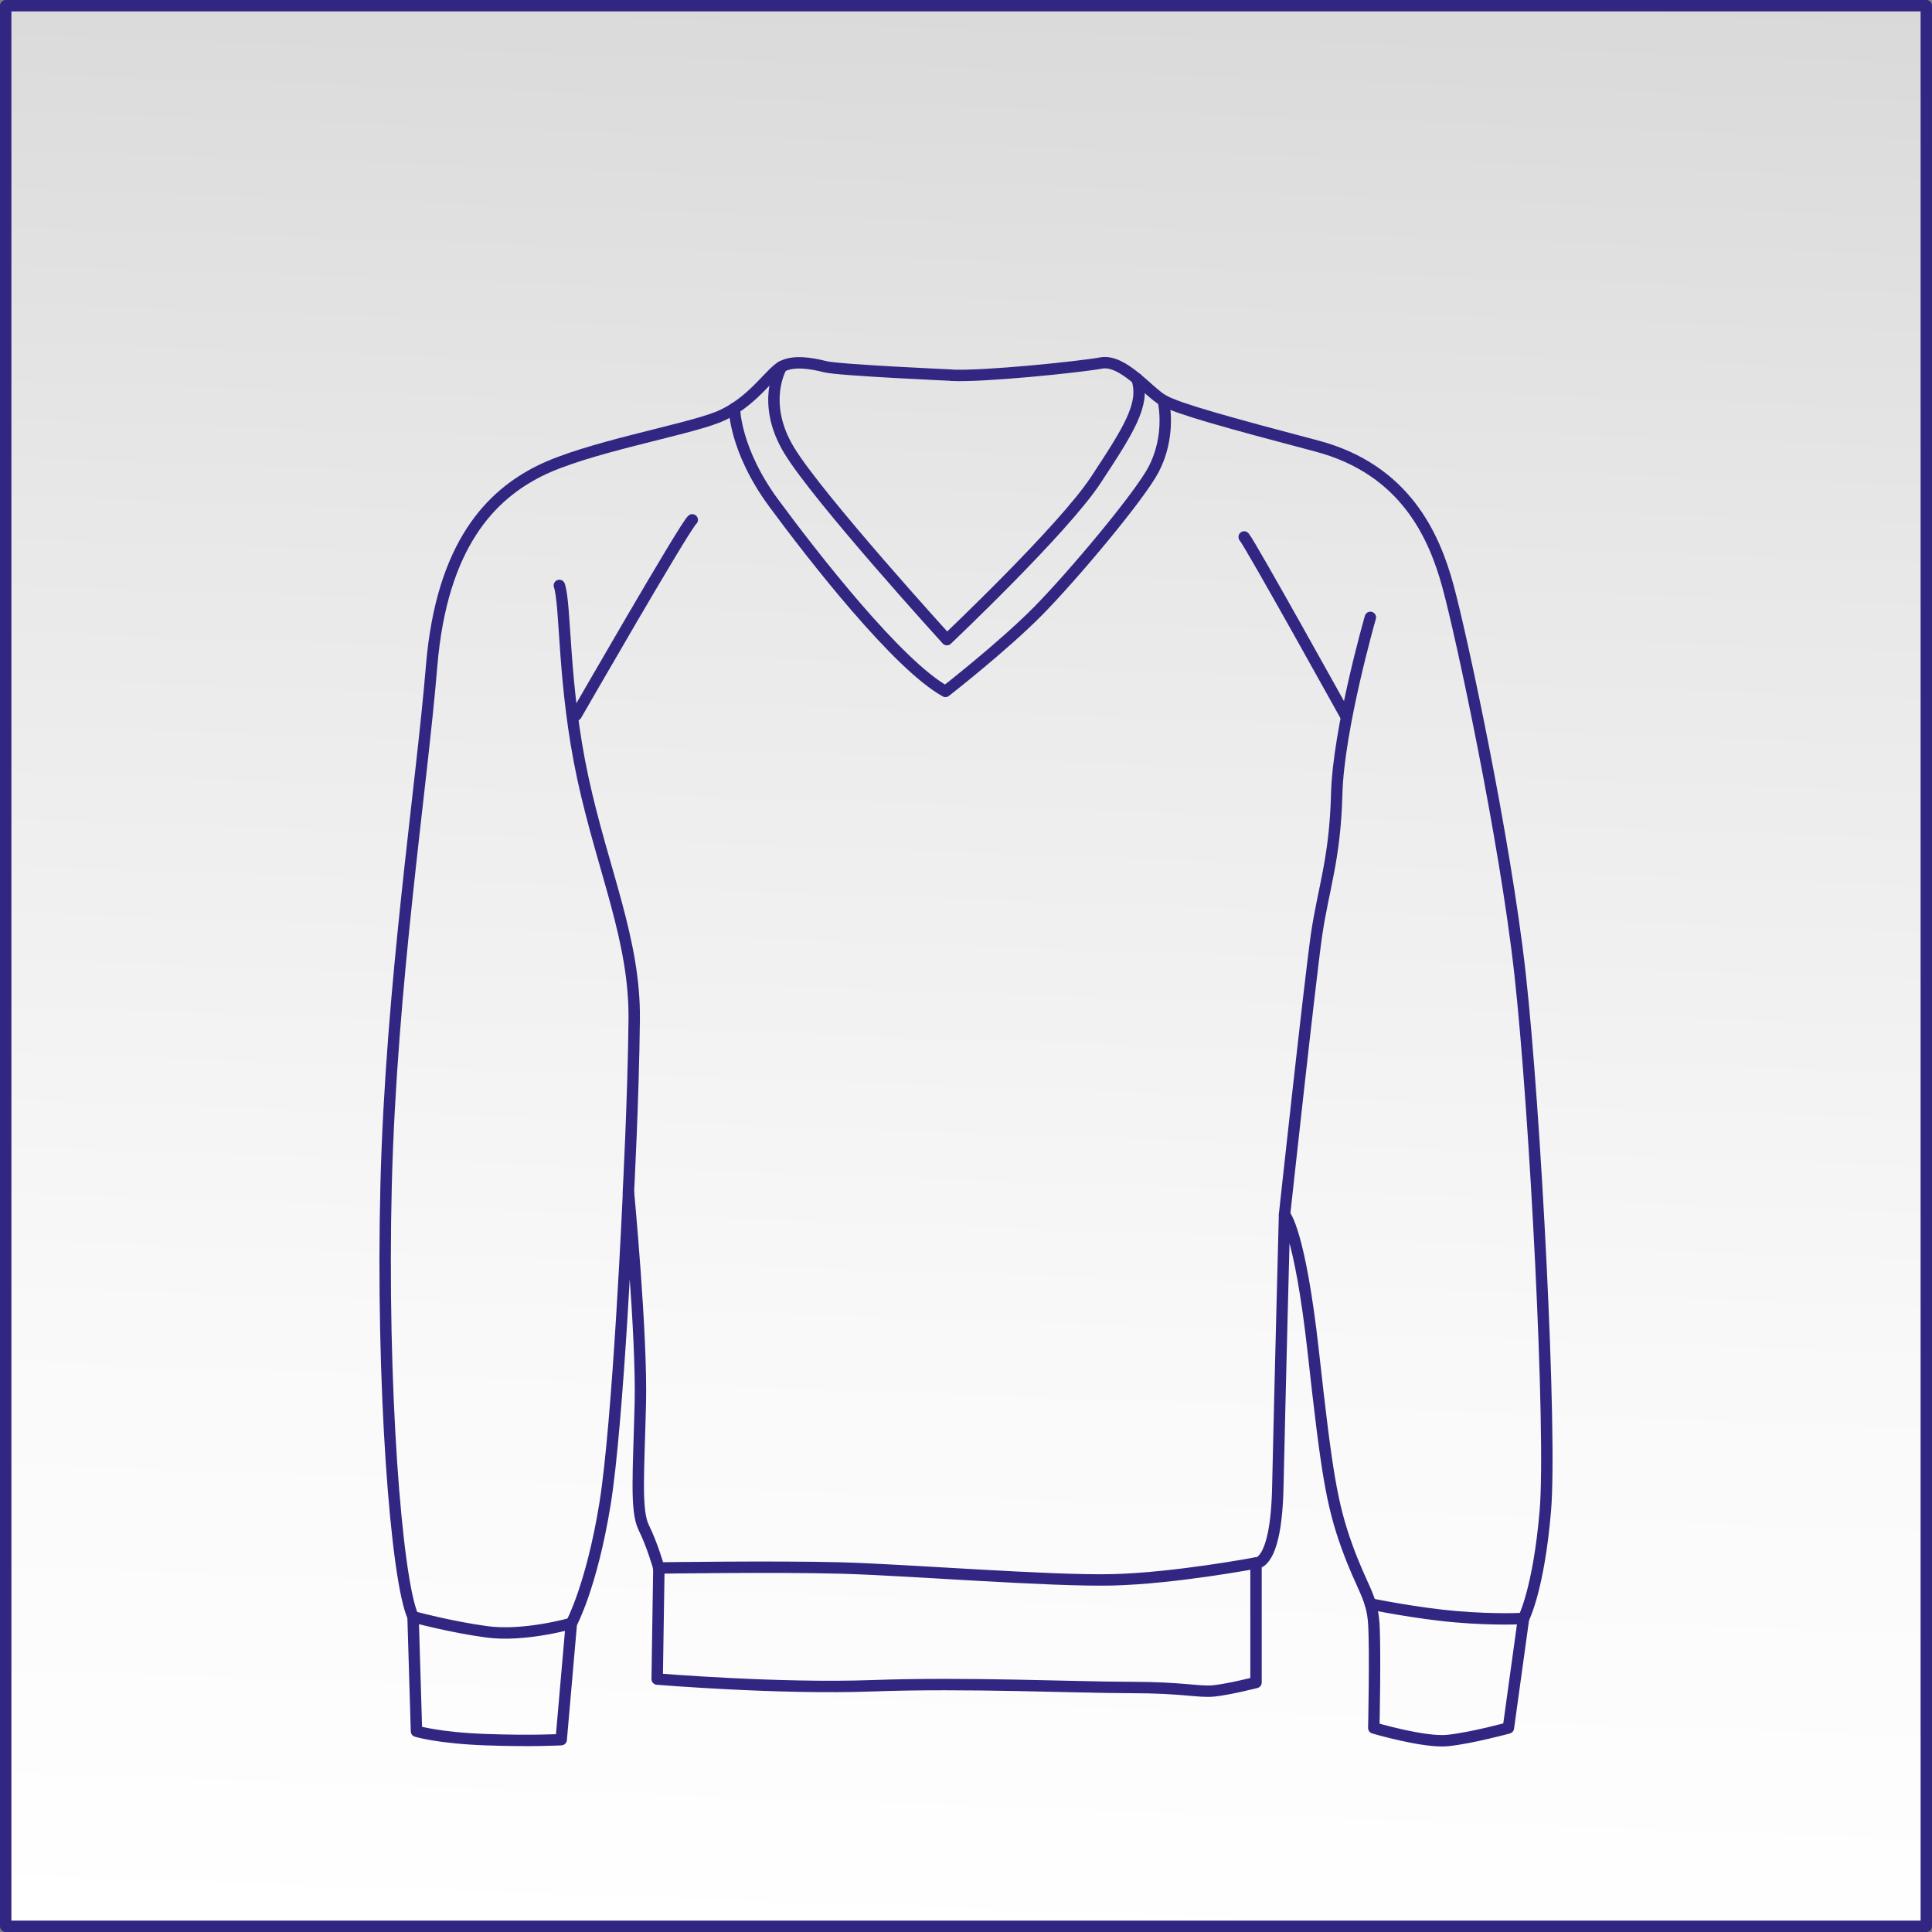
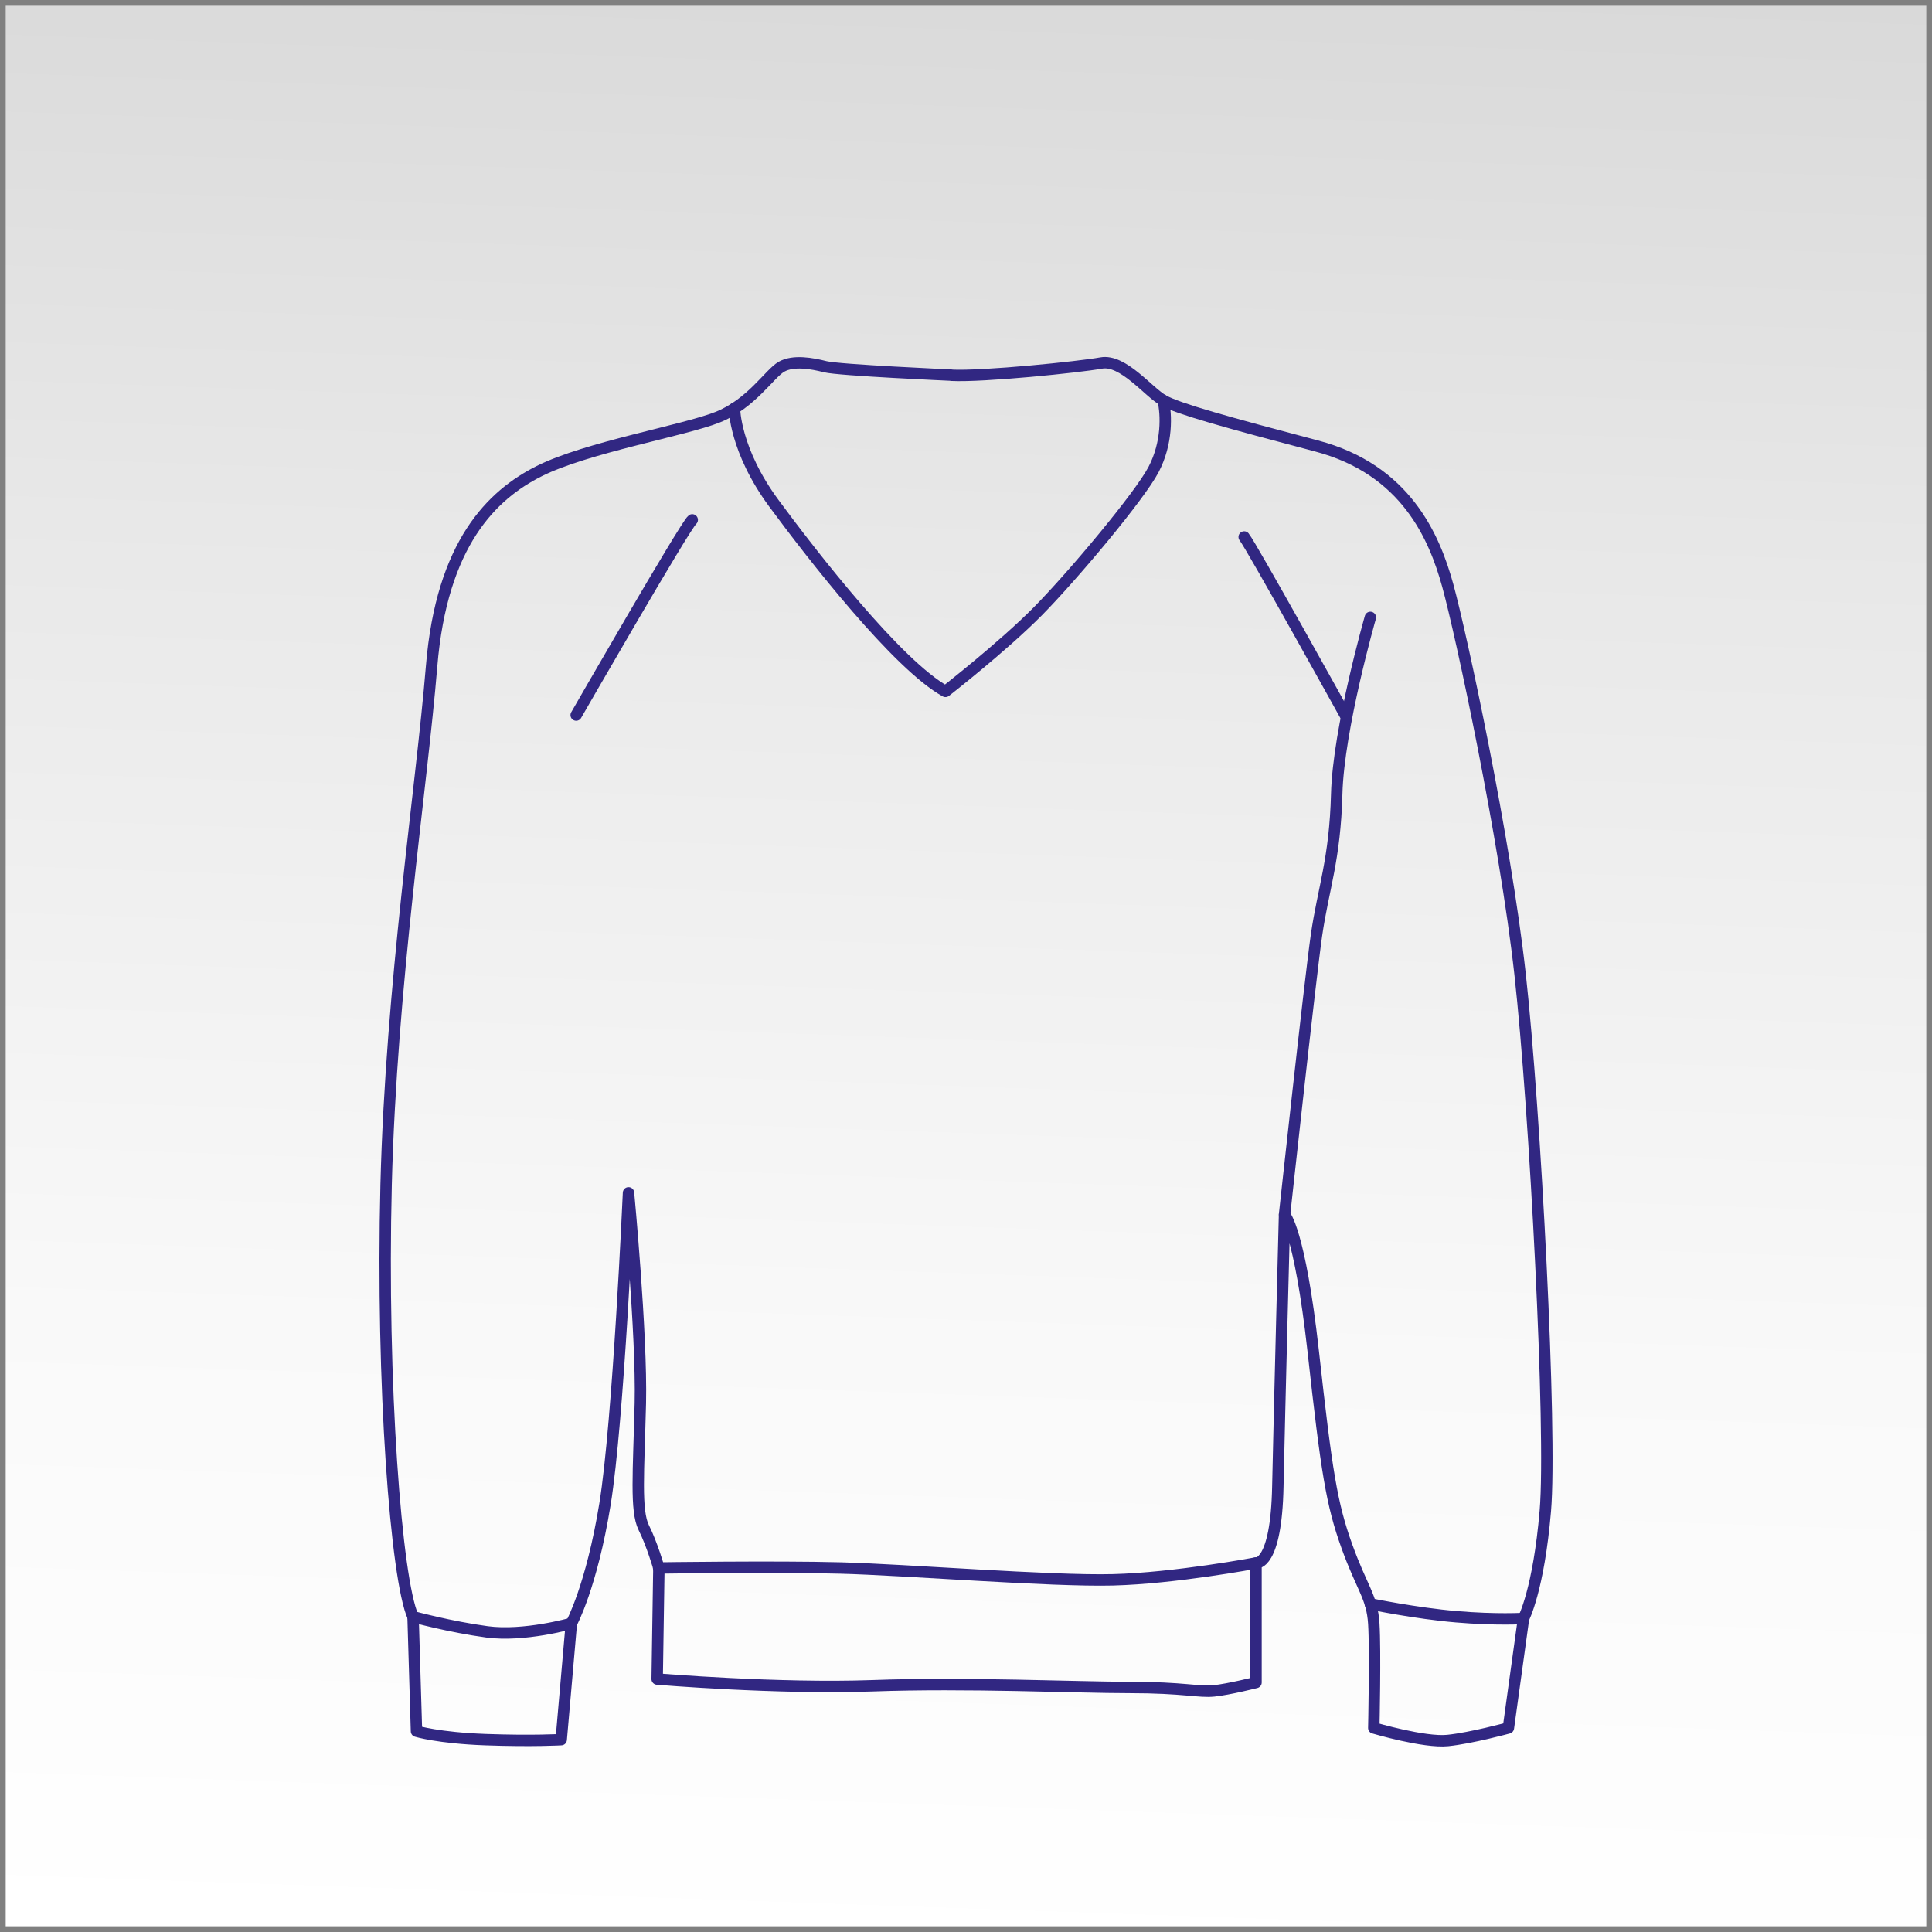
<svg xmlns="http://www.w3.org/2000/svg" id="Layer_2" viewBox="0 0 135.5 135.5">
  <rect x="0" y="0" width="135.5" height="135.5" fill="#808080" stroke="none" />
  <defs>
    <linearGradient id="linear-gradient" x1="65.32" y1="137.36" x2="70.18" y2="-1.87" gradientUnits="userSpaceOnUse">
      <stop offset="0" stop-color="#fff" />
      <stop offset=".31" stop-color="#f9f9f9" />
      <stop offset=".71" stop-color="#e8e8e8" />
      <stop offset="1" stop-color="#d9d9d9" />
    </linearGradient>
  </defs>
  <g id="Layer_1-2">
    <rect x=".4" y=".4" width="134.7" height="134.7" style="fill:url(#linear-gradient);" />
-     <rect x=".4" y=".4" width="134.7" height="134.7" style="fill:none; stroke:#312782; stroke-linecap:round; stroke-linejoin:round; stroke-width:.8px;" />
    <path d="M66.73,26.31s-7.91-.35-8.85-.59-2.24-.47-3.07,0-2.12,2.6-4.48,3.54-9.2,2.12-12.51,3.78-6.84,5.07-7.55,13.69-2.83,22.3-3.19,36.34c-.35,14.04.71,27.73,1.89,30.33l.24,8.02s1.53.47,4.84.59,5.31,0,5.31,0l.71-8.14s1.42-2.6,2.36-8.38,1.65-21.83,1.65-21.83c0,0,.94,9.91.83,14.75-.12,4.84-.35,7.55.24,8.73.59,1.18,1.06,2.83,1.06,2.83l-.12,7.79s8.5.71,15.1.47,14.28.12,18.05.12,4.84.35,5.9.24,2.95-.59,2.95-.59v-8.38s1.42.24,1.53-5.37c.12-5.6.47-19.06.47-19.06,0,0,1.06,1.06,2.01,9.56.94,8.5,1.3,10.74,2.36,13.69,1.06,2.95,1.77,3.54,1.89,5.43.12,1.89,0,7.32,0,7.32,0,0,3.54,1.05,5.19.88s4.25-.88,4.25-.88l1.06-7.67s1.06-2.01,1.53-7.55-.71-28.08-1.77-37.64c-1.06-9.56-4.13-23.84-5.07-27.26-.94-3.42-2.95-8.14-9.2-9.79-6.25-1.65-9.68-2.6-10.74-3.19s-2.83-2.91-4.37-2.63-8.25.97-10.5.86Z" style="fill:none; stroke:#312782; stroke-linecap:round; stroke-linejoin:round; stroke-width:.8px;" />
    <path d="M48.55,36.46c-.47.35-8.14,13.69-8.14,13.69" style="fill:none; stroke:#312782; stroke-linecap:round; stroke-linejoin:round; stroke-width:.8px;" />
    <path d="M87.26,37.66c.47.56,7.08,12.48,7.08,12.48" style="fill:none; stroke:#312782; stroke-linecap:round; stroke-linejoin:round; stroke-width:.8px;" />
-     <path d="M39.23,41.06c.47,1.42.24,6.99,1.65,13.52,1.42,6.54,3.66,11.37,3.6,16.92-.06,5.55-.41,12.15-.41,12.15" style="fill:none; stroke:#312782; stroke-linecap:round; stroke-linejoin:round; stroke-width:.8px;" />
    <path d="M96.11,43.3s-2.24,7.79-2.36,12.39c-.12,4.6-.94,6.61-1.42,9.91-.47,3.3-2.24,19.59-2.24,19.59" style="fill:none; stroke:#312782; stroke-linecap:round; stroke-linejoin:round; stroke-width:.8px;" />
    <path d="M40.06,113.86s-3.3.94-5.9.59-5.19-1.06-5.19-1.06" style="fill:none; stroke:#312782; stroke-linecap:round; stroke-linejoin:round; stroke-width:.8px;" />
    <path d="M46.19,109.97s8.14-.12,12.74,0,14.75.94,19.12.83,10.03-1.18,10.03-1.18" style="fill:none; stroke:#312782; stroke-linecap:round; stroke-linejoin:round; stroke-width:.8px;" />
    <path d="M96.11,112.49s3.19.66,6.02.9,4.72.12,4.72.12" style="fill:none; stroke:#312782; stroke-linecap:round; stroke-linejoin:round; stroke-width:.8px;" />
-     <path d="M54.81,25.72s-1.5,2.51.54,5.87c2.04,3.36,11.06,13.27,11.06,13.27,0,0,8.14-7.7,10.44-11.19,2.3-3.5,3.48-5.32,2.89-7.11" style="fill:none; stroke:#312782; stroke-linecap:round; stroke-linejoin:round; stroke-width:.8px;" />
    <path d="M51.51,28.64s.01,2.92,2.76,6.65c2.75,3.73,8.68,11.34,12.04,13.2,0,0,3.98-3.1,6.46-5.6,2.48-2.51,7.17-8.11,8.14-9.97.97-1.86.9-3.83.67-4.84" style="fill:none; stroke:#312782; stroke-linecap:round; stroke-linejoin:round; stroke-width:.8px;" />
  </g>
</svg>